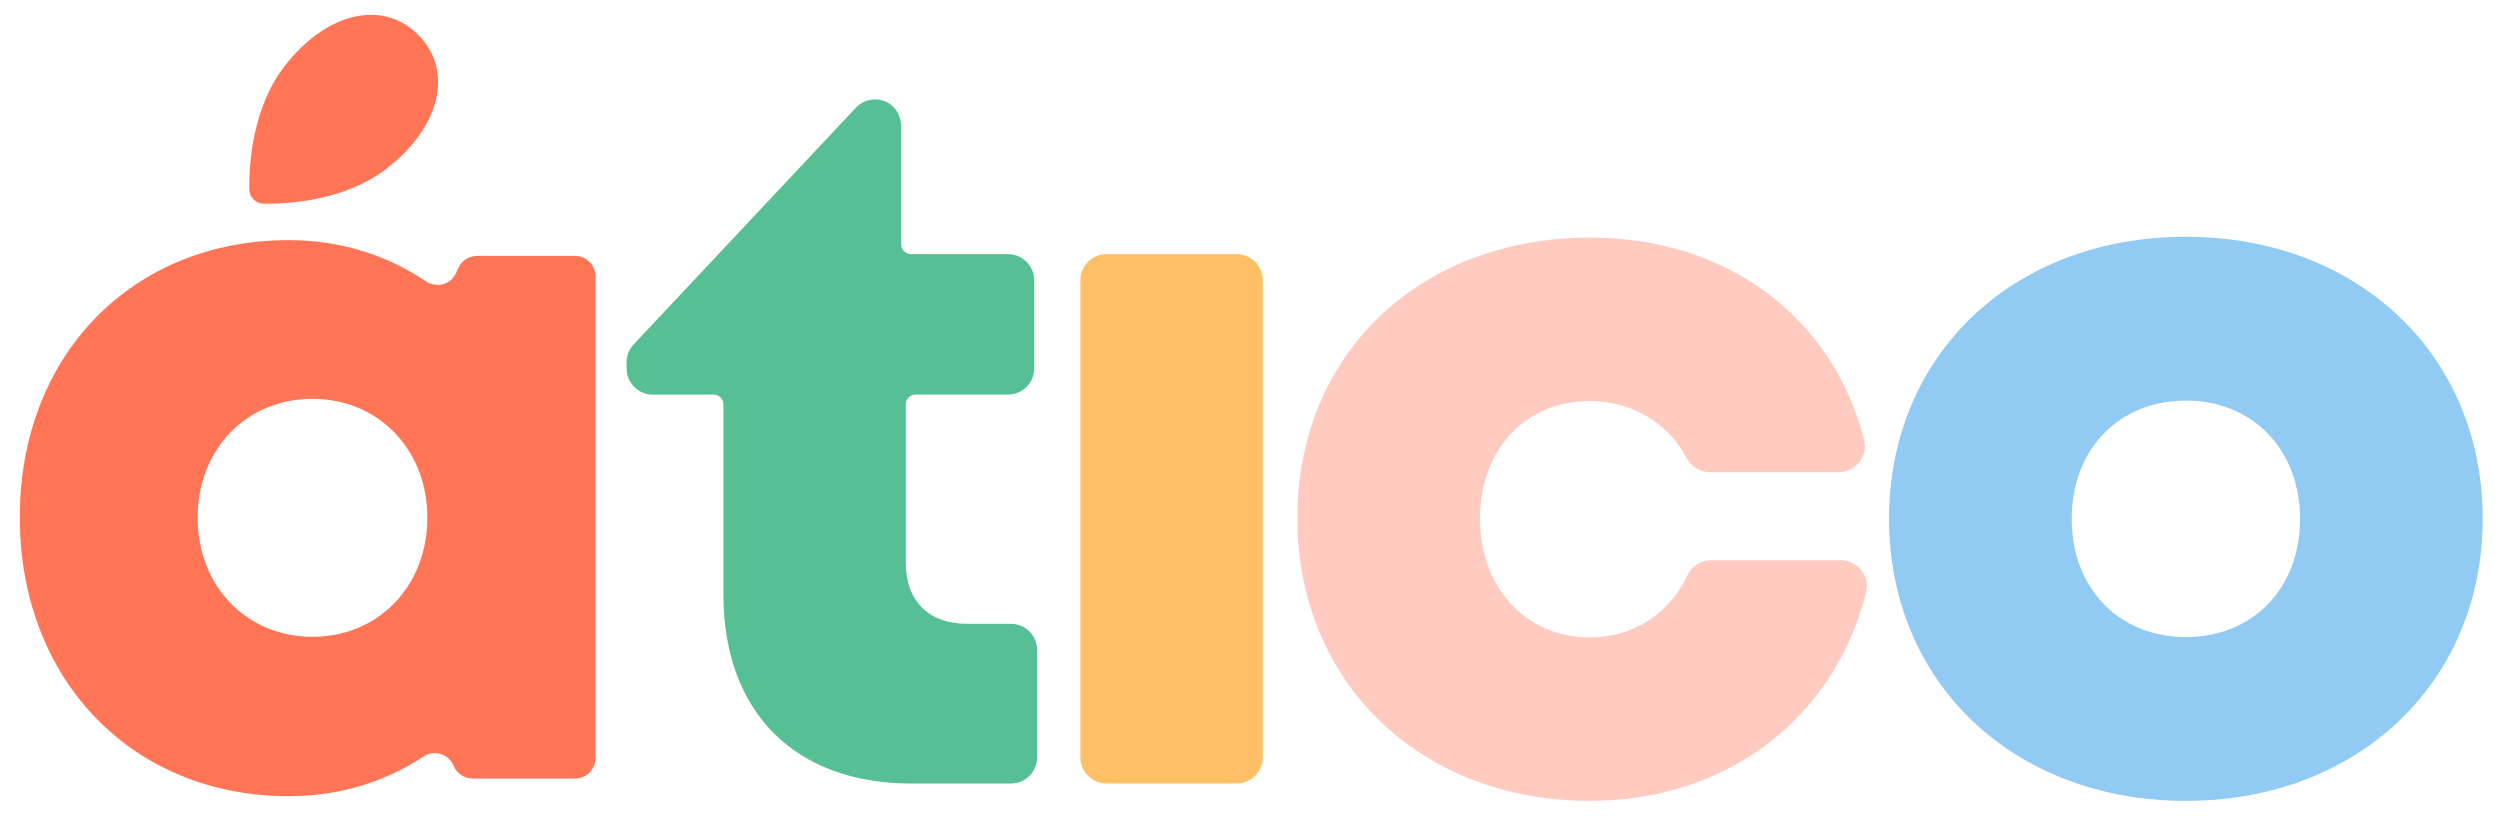
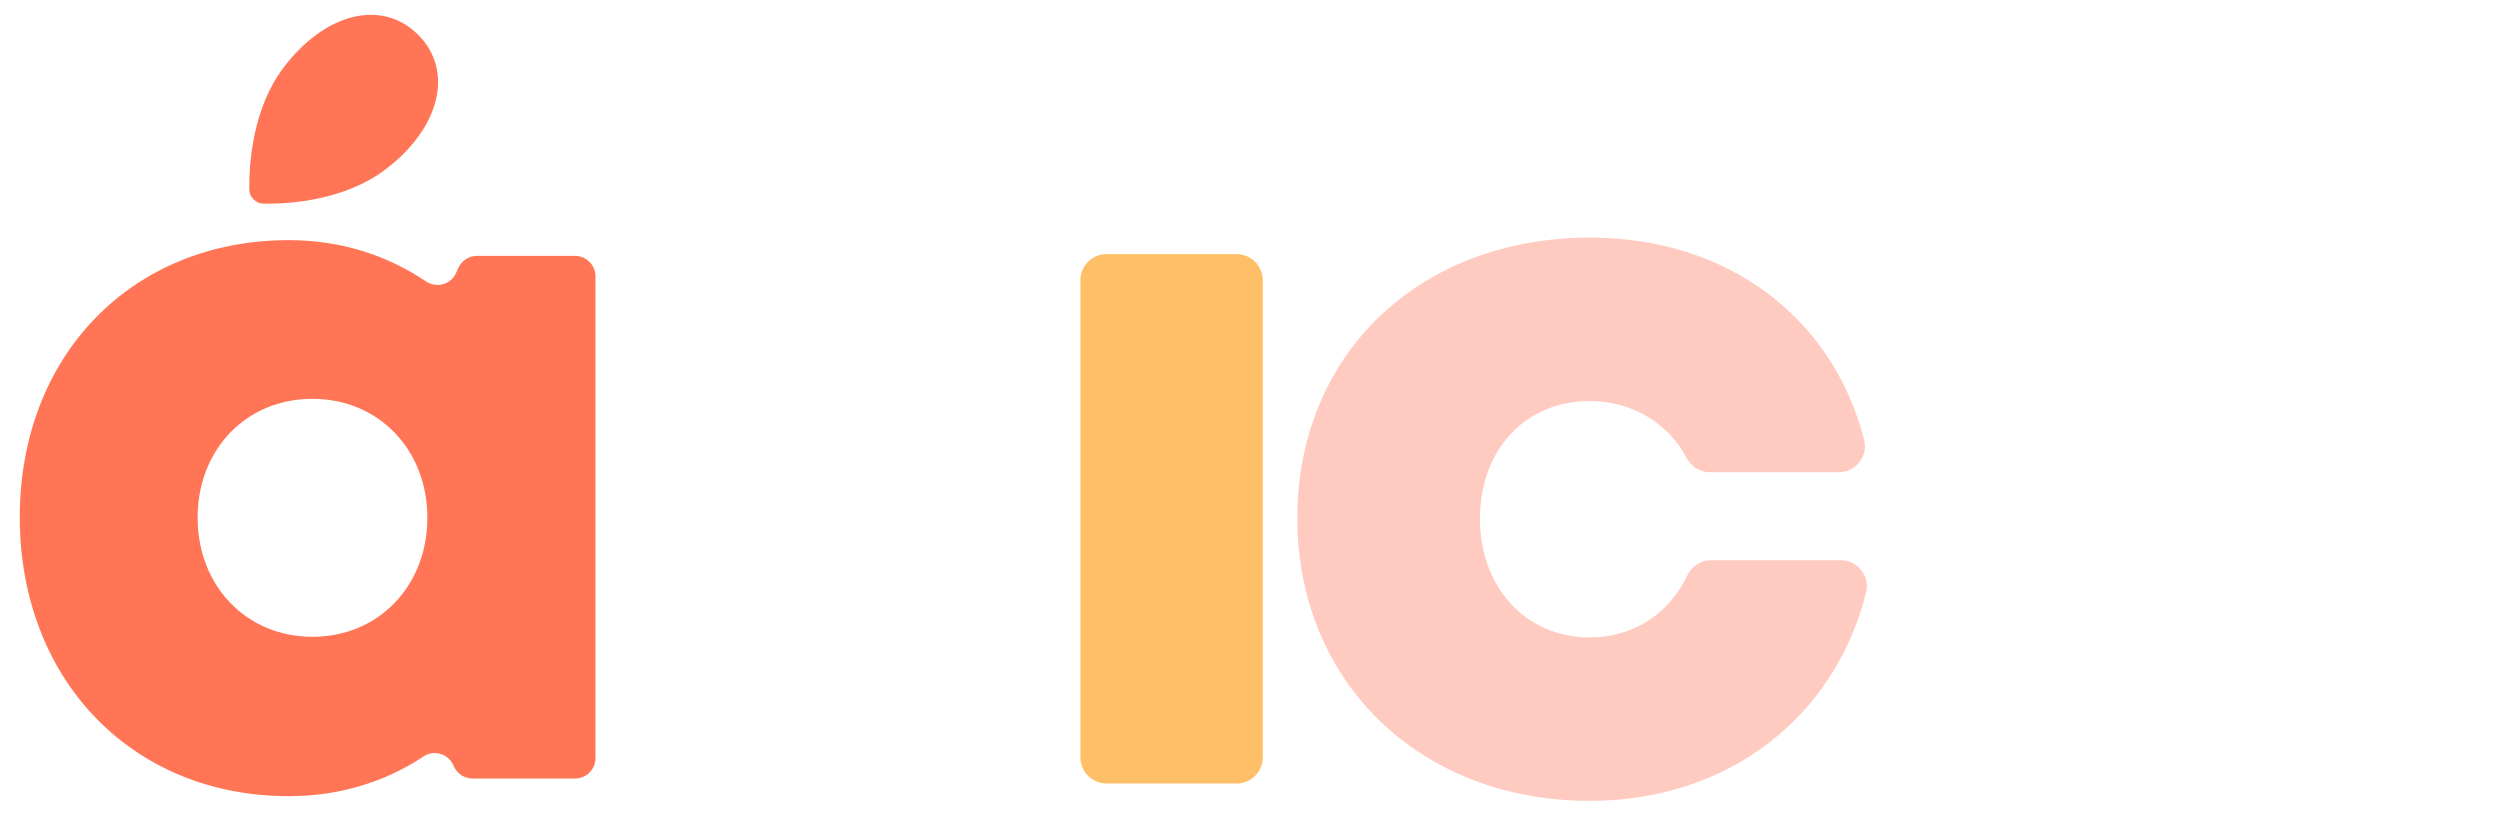
<svg xmlns="http://www.w3.org/2000/svg" version="1.1" id="Layer_1" x="0px" y="0px" viewBox="0 0 1011 334" style="enable-background:new 0 0 1011 334;" xml:space="preserve">
  <style type="text/css">
	.st0{fill:#56BF93;}
	.st1{fill:#FFBF66;}
	.st2{fill:#FFCABF;}
	.st3{fill:#91CAF2;}
	.st4{fill:#FF7556;}
</style>
  <g>
    <g>
      <g>
-         <path class="st0" d="M408.85,252.27h-17.73c-15.56,0-24.81-9.25-24.81-24.58v-64.18c0-2.18,1.77-3.95,3.95-3.95h37.4     c5.84,0,10.57-4.73,10.57-10.57v-35.64c0-5.84-4.73-10.57-10.57-10.57H368.4c-2.18,0-3.95-1.77-3.95-3.95V51.14     c0-4.77-2.99-9.2-7.58-10.53c-3.93-1.14-8.03,0.05-10.7,2.91l-89.92,95.76c-1.84,1.96-2.87,4.55-2.87,7.24v2.48     c0,5.84,4.73,10.57,10.57,10.57h24.66c2.18,0,3.95,1.77,3.95,3.95v76.83c0,47.57,28.77,76.52,76.12,76.52h40.16     c5.84,0,10.57-4.73,10.57-10.57v-43.44C419.42,257,414.69,252.27,408.85,252.27z" />
        <path class="st1" d="M500.09,102.76h-52.6c-5.84,0-10.57,4.73-10.57,10.57v192.94c0,5.84,4.73,10.57,10.57,10.57h52.6     c5.84,0,10.57-4.73,10.57-10.57V113.34C510.66,107.5,505.93,102.76,500.09,102.76z" />
        <path class="st2" d="M744.37,226.56h-52.42c-4.13,0-7.83,2.43-9.6,6.16c-7.32,15.52-21.93,25.07-39.5,25.07     c-25.69,0-44.36-20.15-44.36-48.04c0-27.89,18.44-47.59,44.36-47.59c17.01,0,31.76,8.87,39.22,23.03     c1.85,3.51,5.44,5.77,9.41,5.77h52.09c6.87,0,11.97-6.46,10.27-13.11c-12.68-49.58-55.34-81.77-110.76-81.77     c-69.11,0-118.44,47.19-118.44,113.43s49.56,114.35,118.22,114.35l0,0.01c55.63,0,98.88-33.36,111.78-84.2     C756.33,233.02,751.24,226.56,744.37,226.56z" />
-         <path class="st3" d="M883.97,95.75c-69.8,0-120.03,47.69-120.03,114.06c0,66.14,50.23,114.06,120.03,114.06     c69.57,0,120.03-47.92,120.03-114.06C1004,143.45,953.54,95.75,883.97,95.75z M883.97,257.63L883.97,257.63     c-26.89,0-46.17-19.51-46.17-47.82c0-28.3,19.28-47.81,46.17-47.81c26.89,0,46.17,19.68,46.17,47.82     C930.14,238.12,910.86,257.63,883.97,257.63z" />
      </g>
      <g>
        <path class="st4" d="M240.81,111.74v194.83c0,4.56-3.7,8.26-8.26,8.26H191.1c-3.35,0-6.38-2.03-7.65-5.13v0     c-1.96-4.78-7.81-6.68-12.11-3.82c-15.53,10.3-34.1,16.1-54.53,16.1C53.36,321.98,8,274.83,8,209.15     C8,143.69,53.36,97.11,116.81,97.11c20.77,0,39.66,6.01,55.39,16.65c4.28,2.9,10.13,1.35,12.24-3.37l0.9-2.02     c1.33-2.97,4.29-4.89,7.54-4.89l39.66,0C237.11,103.48,240.81,107.18,240.81,111.74z M172.82,209.32     c0-27.43-19.68-48.03-46.45-48.03c-26.94,0-46.45,20.6-46.45,48.03c0,27.6,19.68,48.2,46.45,48.2S172.82,236.92,172.82,209.32z" />
      </g>
      <path class="st4" d="M155.74,68.63c22.14-16.65,28.01-39.91,13.38-54.55c-14.72-14.73-37.89-8.77-54.55,13.38    c-12.5,16.62-13.86,38.87-13.75,49.1c0.04,3.21,2.61,5.79,5.82,5.82C116.87,82.5,139.12,81.14,155.74,68.63z" />
    </g>
  </g>
</svg>